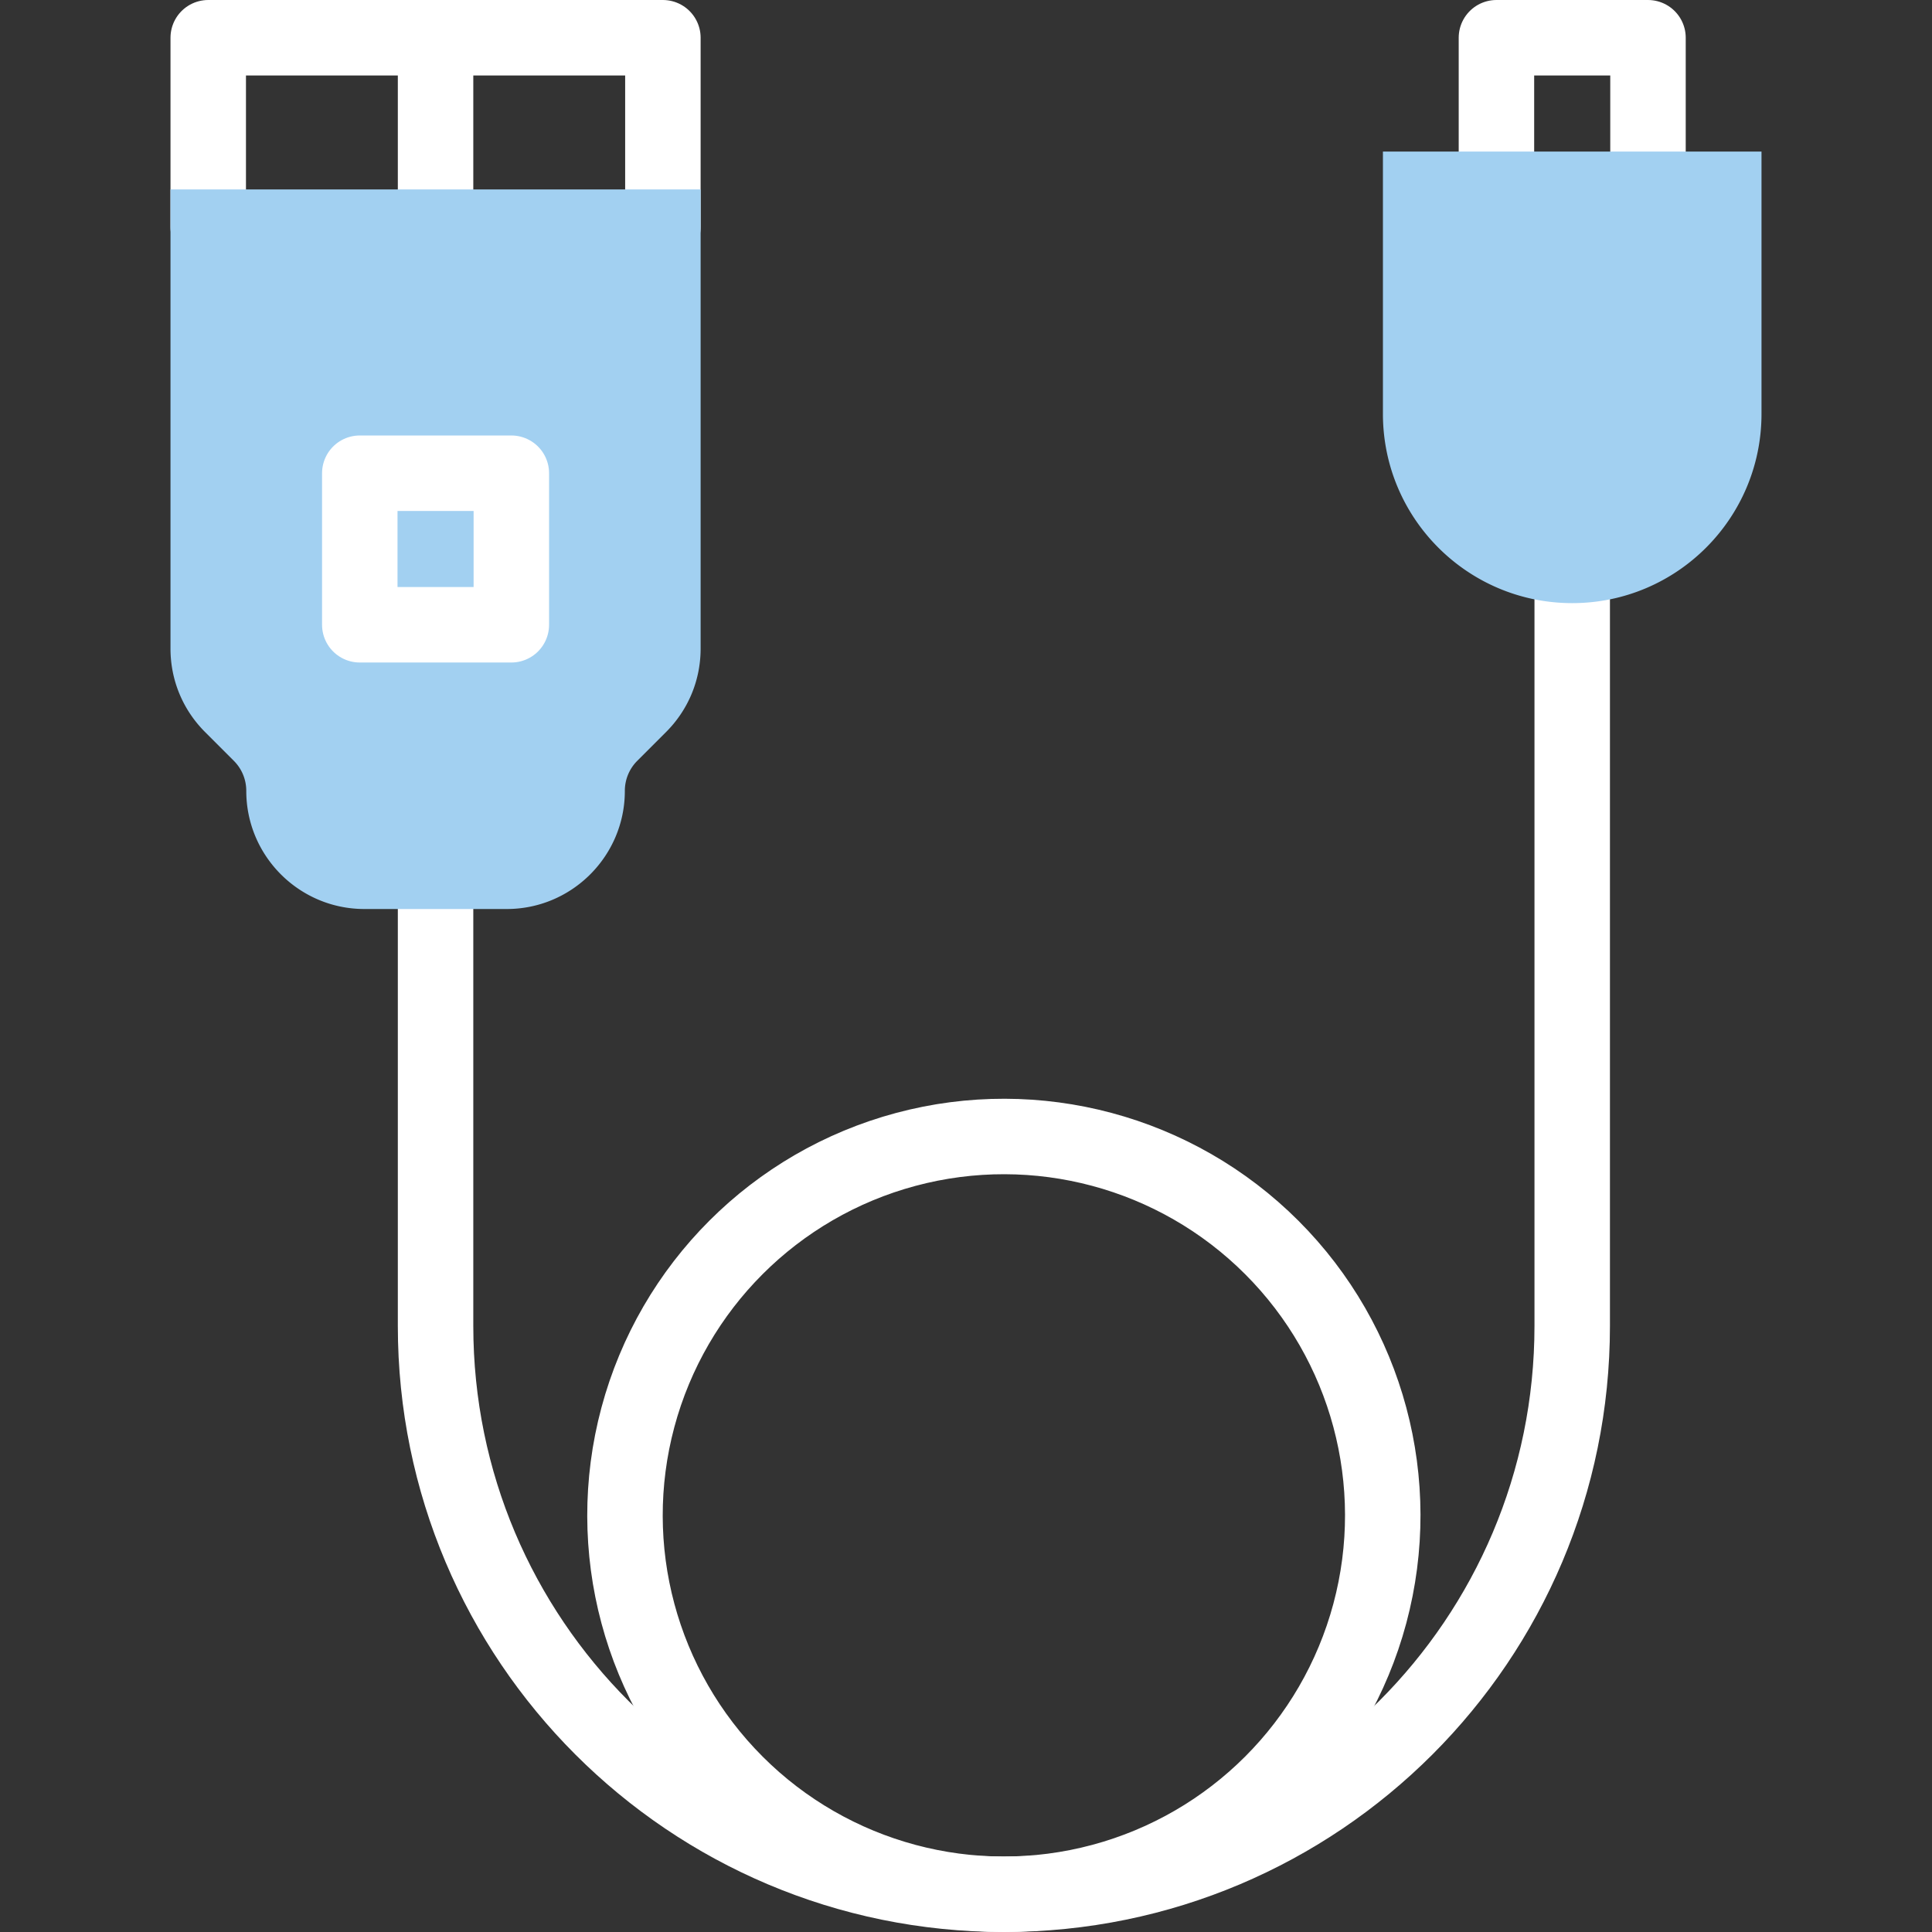
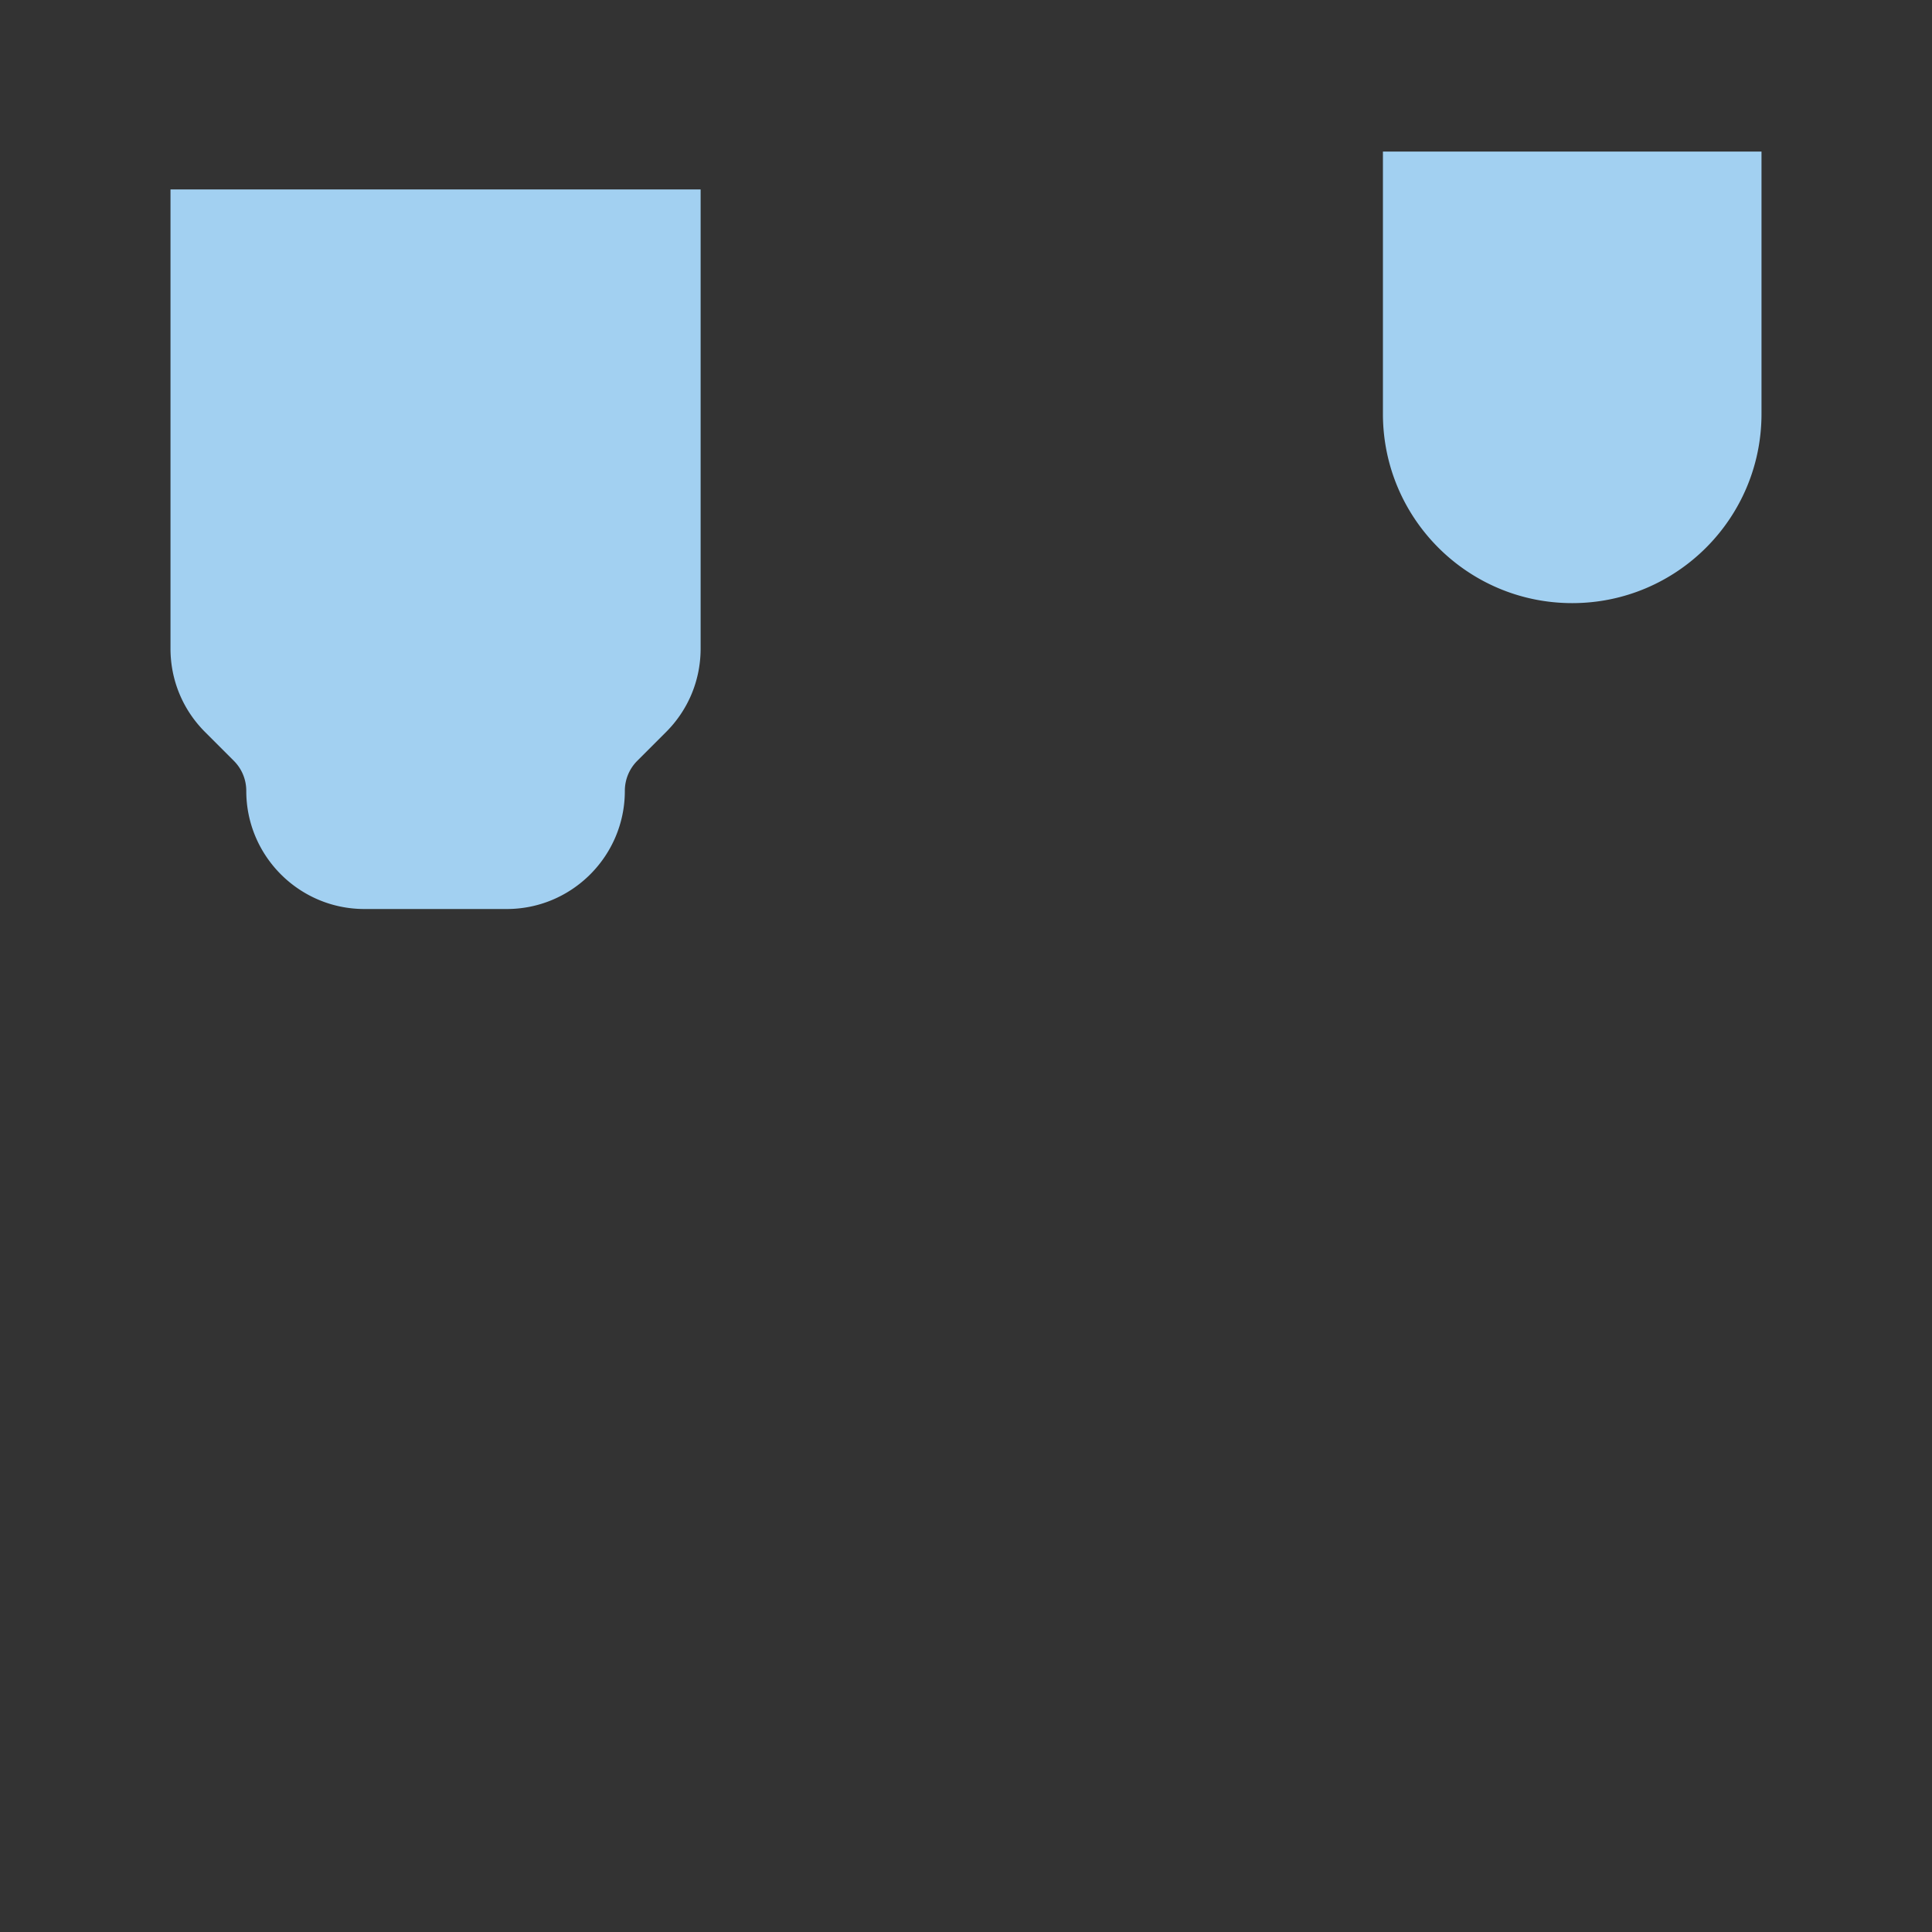
<svg xmlns="http://www.w3.org/2000/svg" version="1.1" width="512" height="512" x="0" y="0" viewBox="0 0 512 512" style="enable-background:new 0 0 512 512" xml:space="preserve" class="">
  <rect x="0" y="0" width="512" height="512" fill="#333333" stroke="none" />
  <g>
-     <path d="M55.184 60.204V10h120.489v50.204M115.429 10v50.204M115.429 230.898v120.49C115.429 434.569 182.86 502 266.041 502h0c83.181 0 150.612-67.431 150.612-150.612V140" style="stroke-width:20;stroke-linecap:round;stroke-linejoin:round;stroke-miterlimit:10;" fill="none" stroke="#ffffff" stroke-width="20" stroke-linecap="round" stroke-linejoin="round" stroke-miterlimit="10" data-original="#020288" opacity="1" />
-     <circle cx="266.041" cy="401.592" r="100.408" style="stroke-width:20;stroke-linecap:round;stroke-linejoin:round;stroke-miterlimit:10;" transform="rotate(-45.001 266.037 401.597)" fill="none" stroke="#ffffff" stroke-width="20" stroke-linecap="round" stroke-linejoin="round" stroke-miterlimit="10" data-original="#020288" opacity="1" />
-     <path d="M396.571 60V10h40.164v50" style="stroke-width:20;stroke-linecap:round;stroke-linejoin:round;stroke-miterlimit:10;" fill="none" stroke="#ffffff" stroke-width="20" stroke-linecap="round" stroke-linejoin="round" stroke-miterlimit="10" data-original="#020288" opacity="1" />
    <path d="M134.292 240.898H96.565c-17.259 0-31.3-14.041-31.3-31.3 0-3.018-1.176-5.855-3.31-7.989l-7.605-7.605c-5.911-5.913-9.167-13.773-9.167-22.133V50.204h140.49v121.667c0 8.361-3.256 16.221-9.169 22.133l-7.604 7.604a11.221 11.221 0 0 0-3.31 7.99c.002 17.259-14.039 31.3-31.298 31.3zM366.49 40.163v69.507c0 27.704 22.459 50.163 50.163 50.163 27.704 0 50.163-22.459 50.163-50.163V40.163H366.49z" style="" fill="#a2d0f1" data-original="#e2c4ff" class="" opacity="1" />
-     <path d="M95.347 125.408h40.163v40.163H95.347z" style="stroke-width:20;stroke-linecap:round;stroke-linejoin:round;stroke-miterlimit:10;" fill="none" stroke="#ffffff" stroke-width="20" stroke-linecap="round" stroke-linejoin="round" stroke-miterlimit="10" data-original="#020288" opacity="1" />
  </g>
</svg>